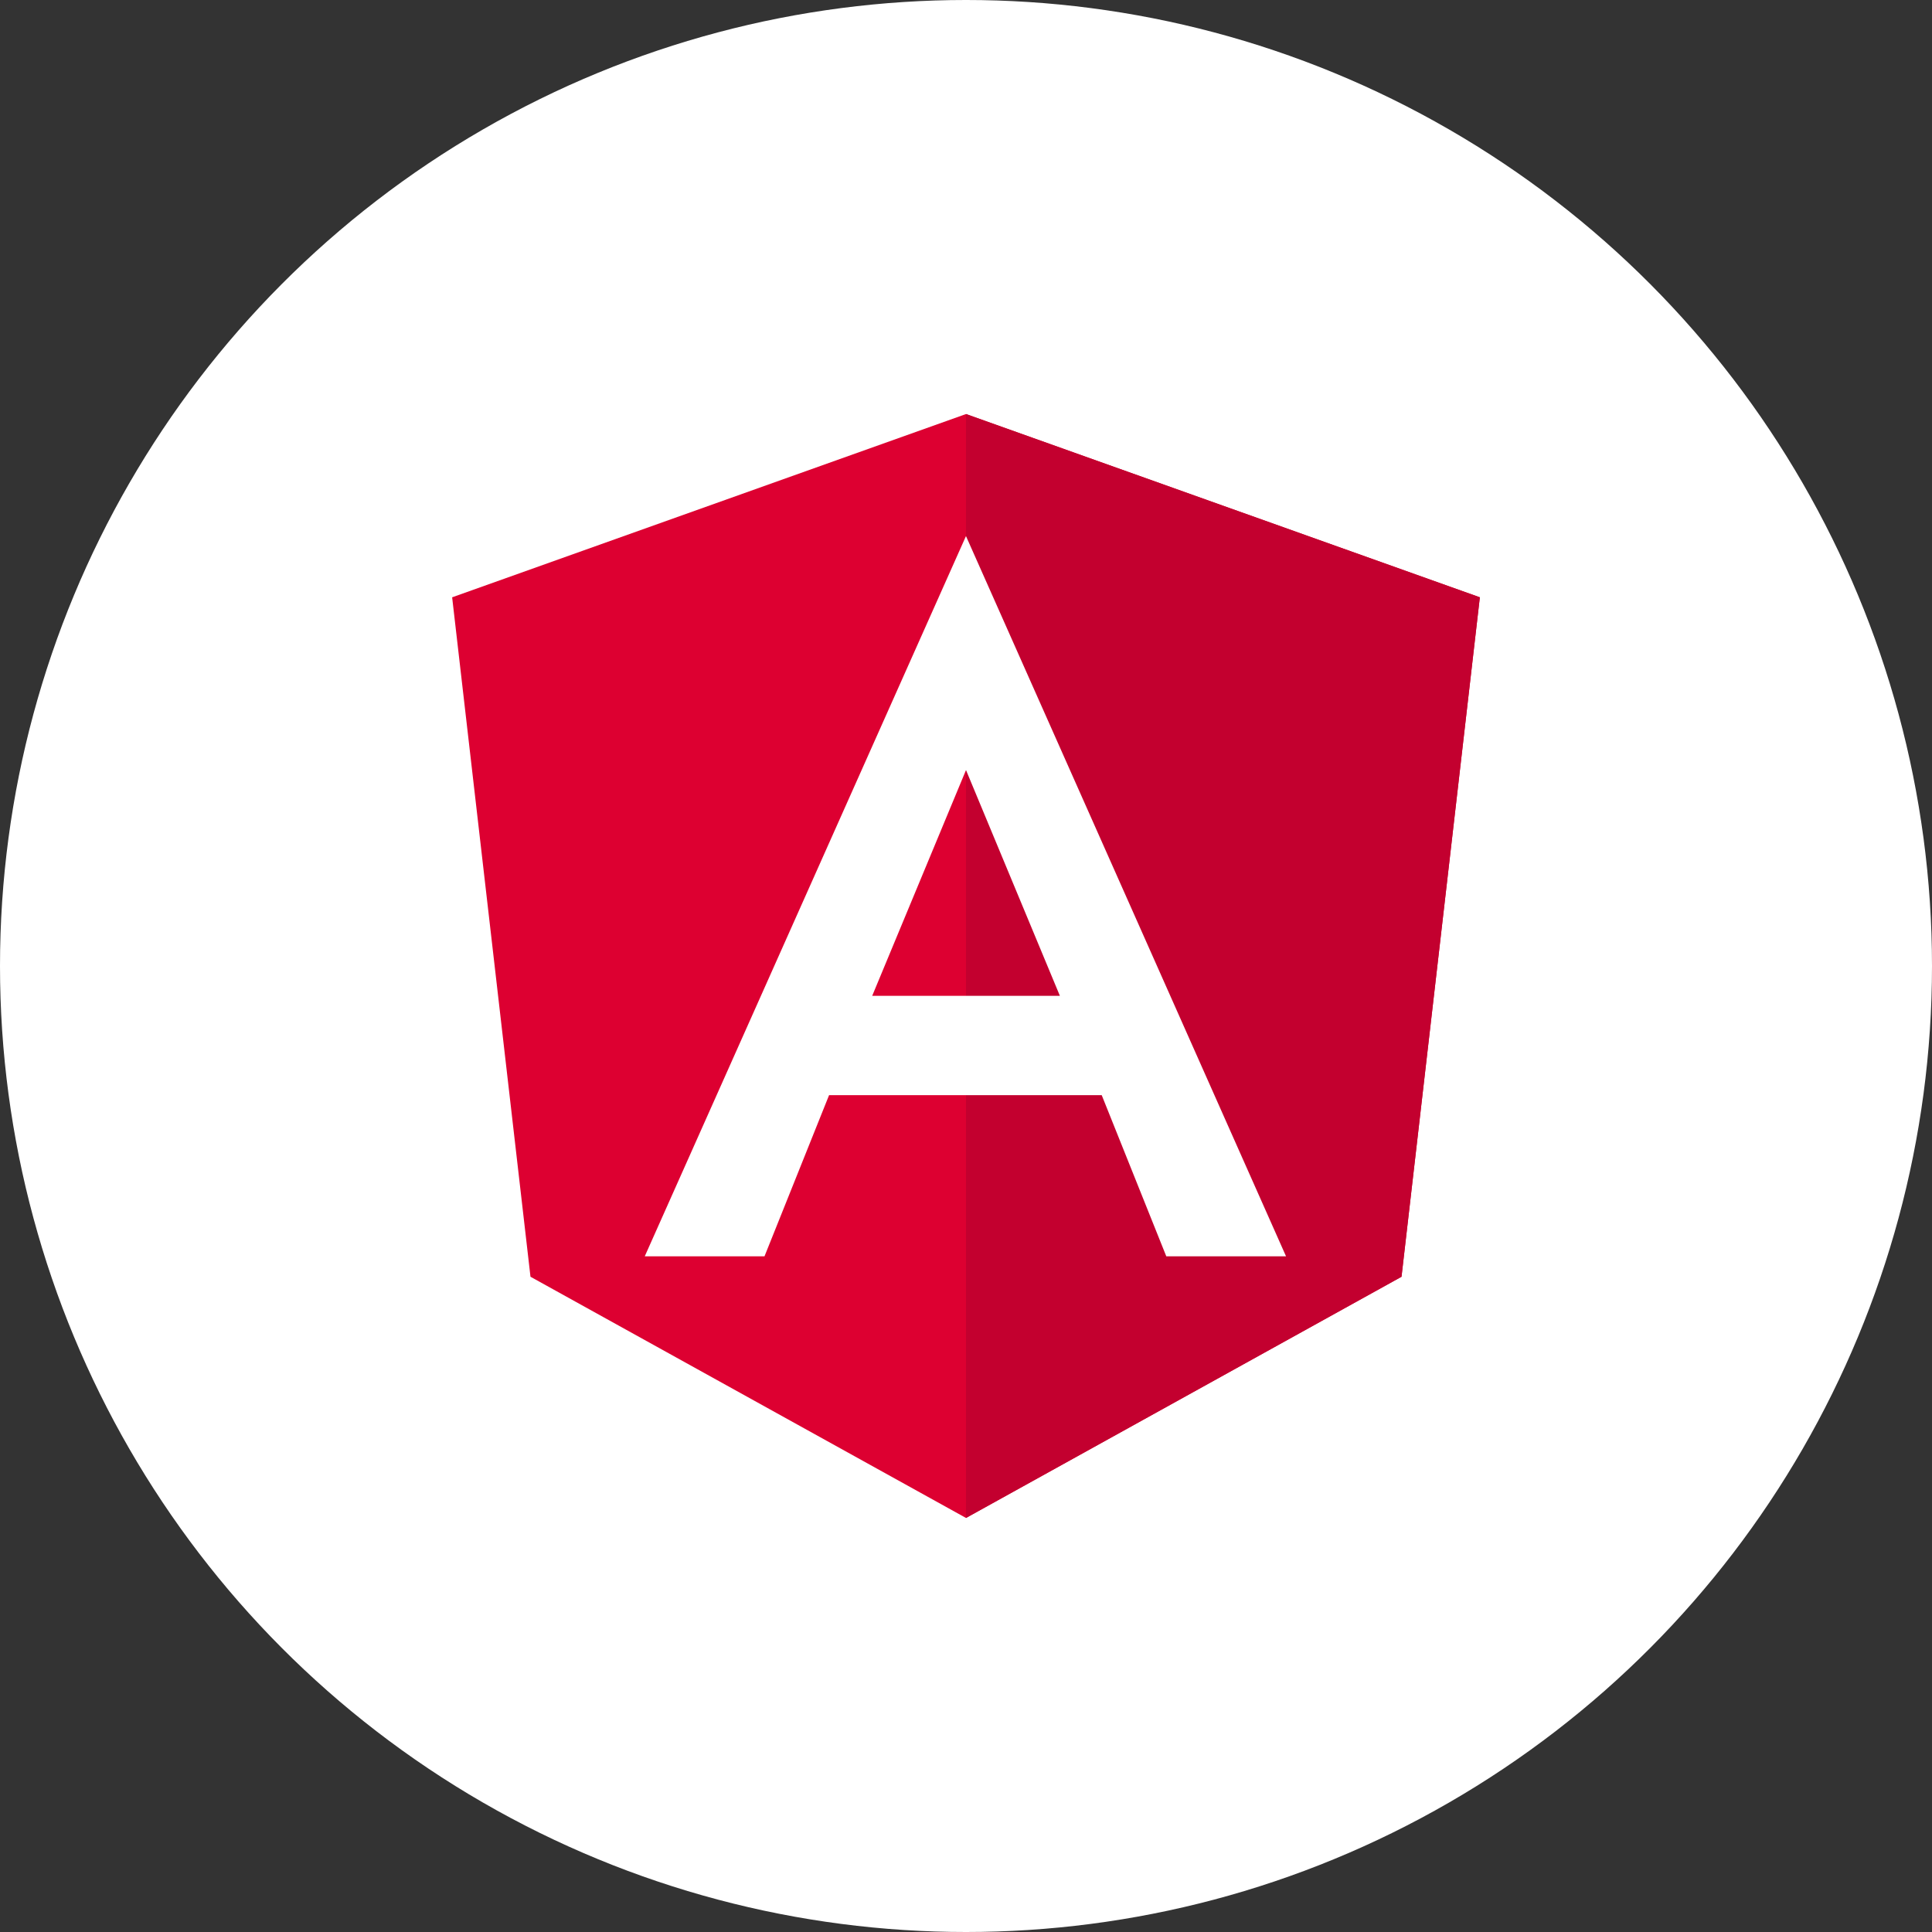
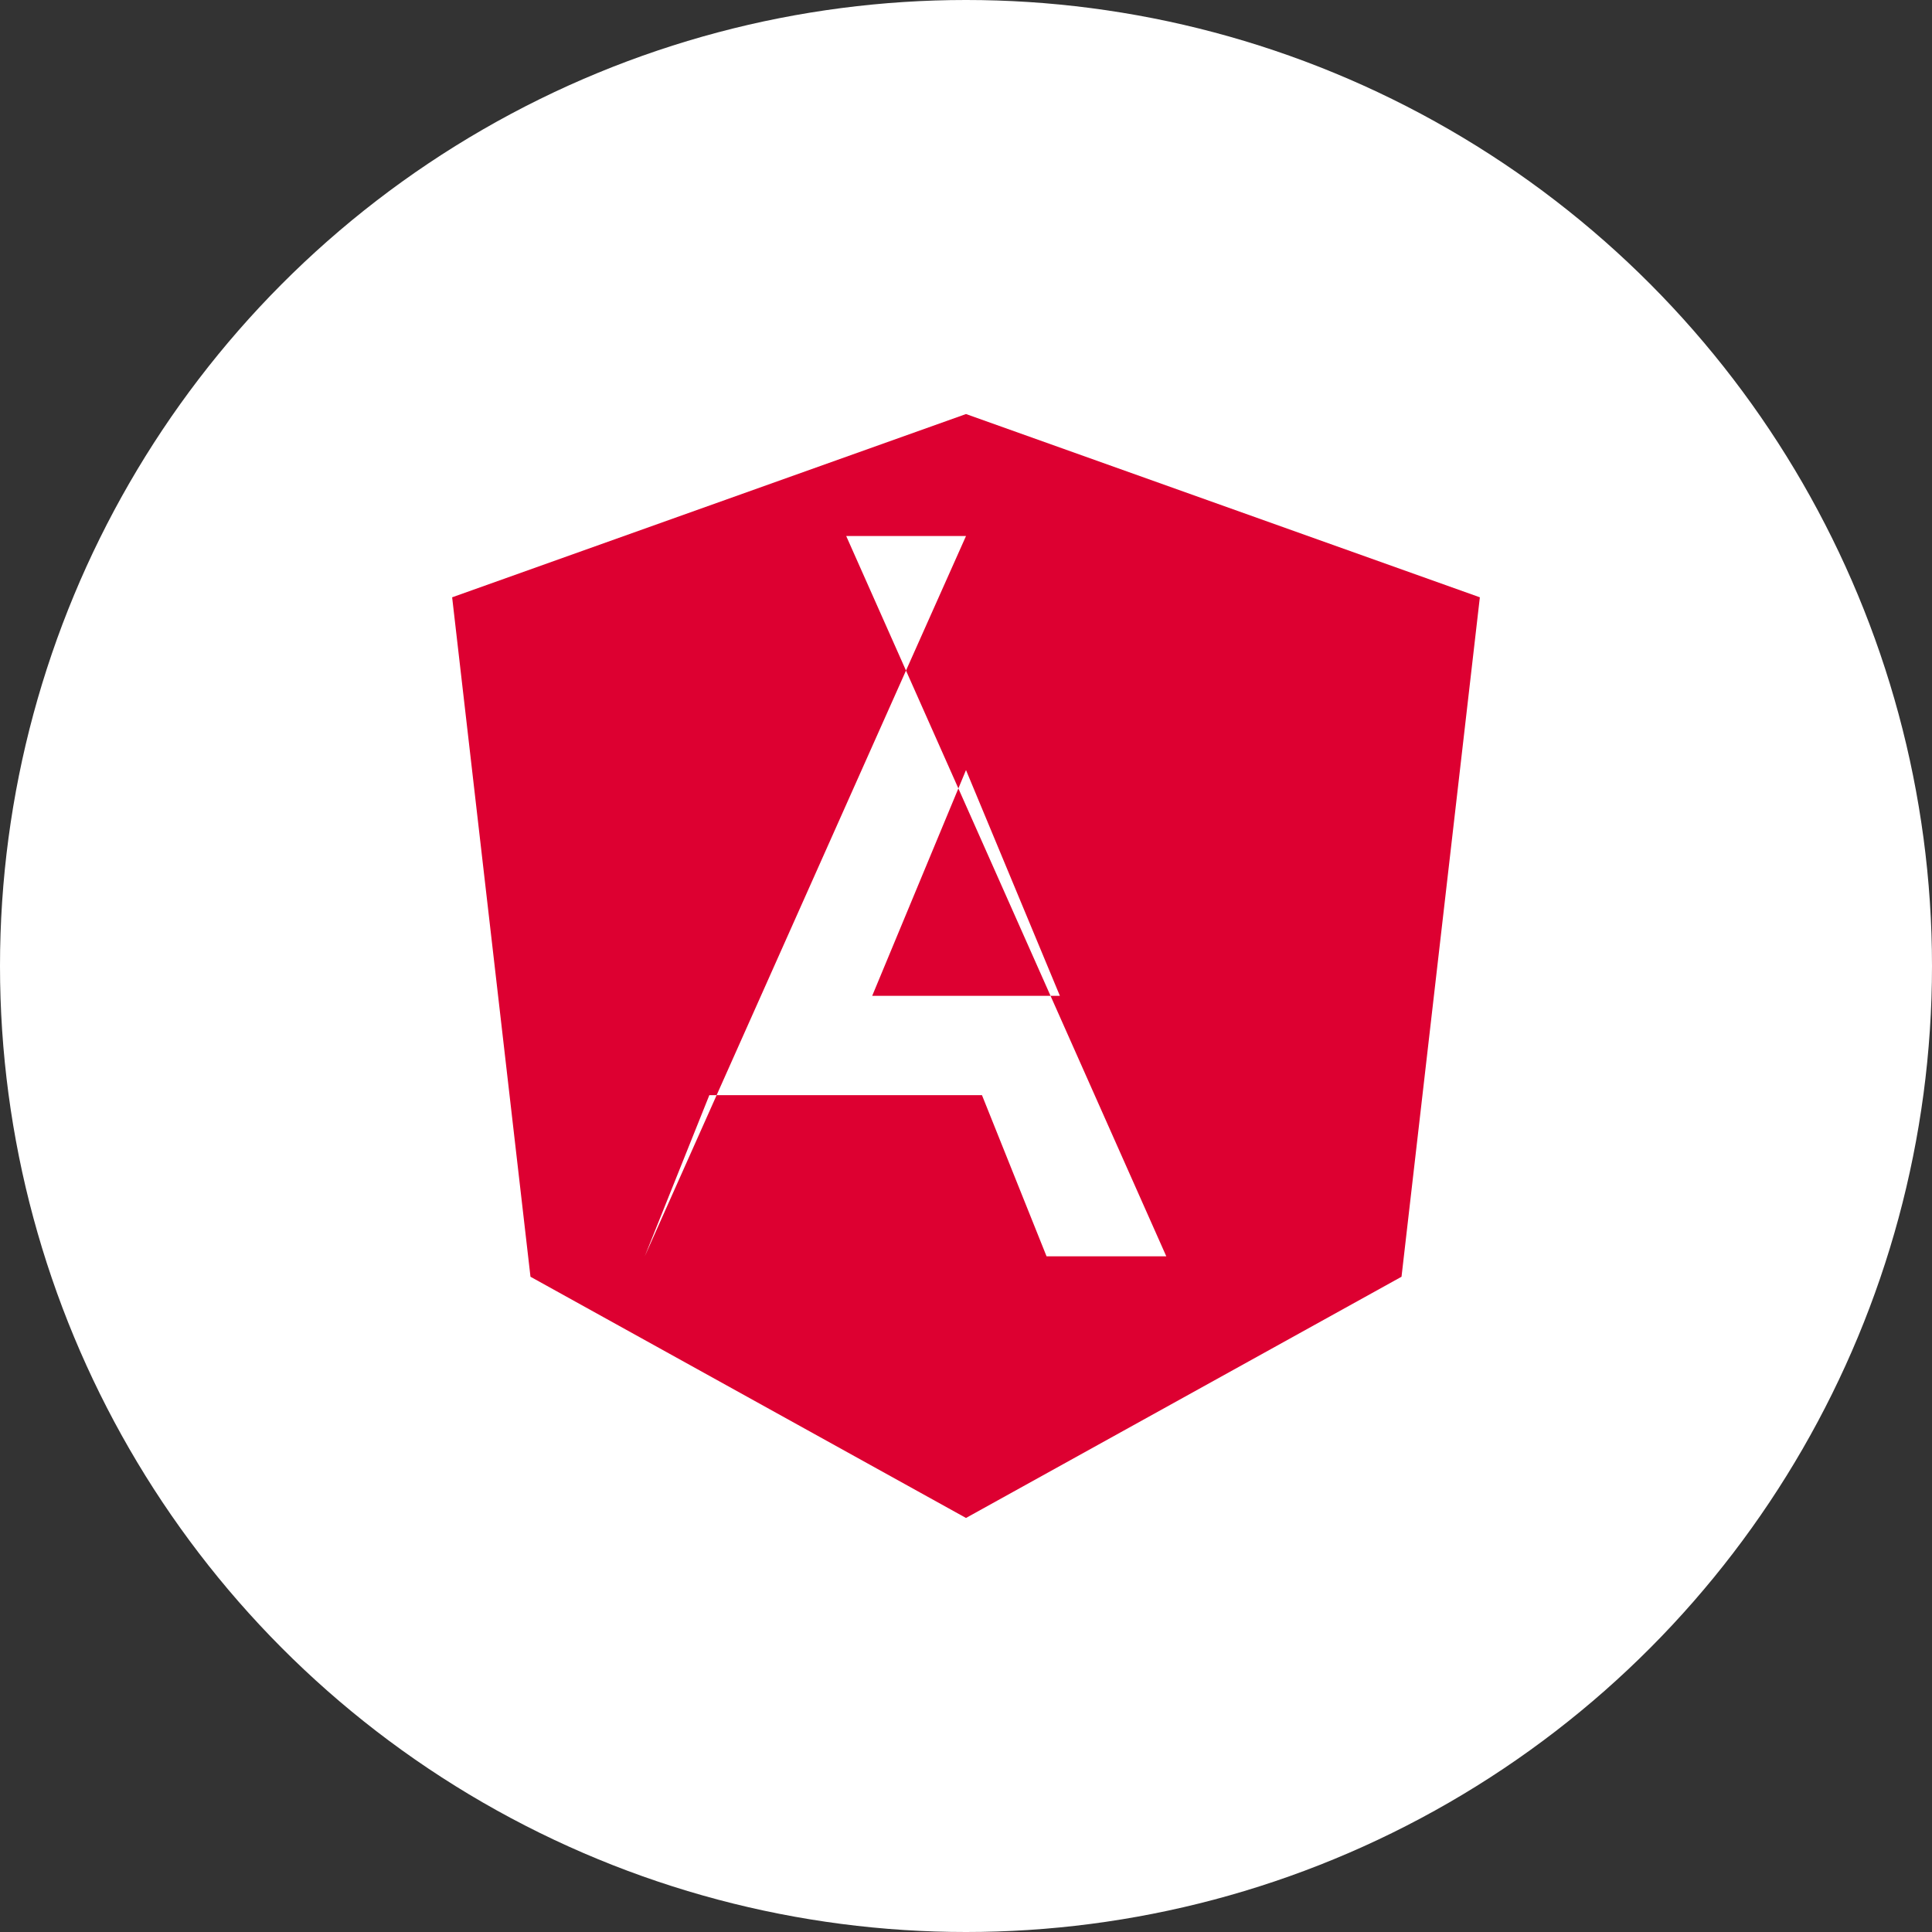
<svg xmlns="http://www.w3.org/2000/svg" id="Layer_2" data-name="Layer 2" viewBox="0 0 963.56 963.56">
  <rect x="0" y="0" width="963.56" height="963.56" fill="#333333" stroke="none" />
  <defs>
    <style>      .cls-1, .cls-2, .cls-3, .cls-4 {        stroke-width: 0px;      }      .cls-1, .cls-2, .cls-4 {        fill-rule: evenodd;      }      .cls-1, .cls-3 {        fill: #fff;      }      .cls-2 {        fill: #c3002f;      }      .cls-4 {        fill: #dd0031;      }    </style>
  </defs>
  <g id="Layer_1-2" data-name="Layer 1">
    <circle class="cls-3" cx="481.78" cy="481.78" r="481.78" />
    <g>
      <polygon class="cls-4" points="481.78 206.5 481.78 206.5 481.78 206.5 225.5 297.9 264.57 636.76 481.78 757.06 481.78 757.06 481.78 757.06 698.99 636.76 738.06 297.9 481.78 206.5" />
-       <polygon class="cls-2" points="481.78 206.5 481.78 267.61 481.78 267.34 481.78 546.21 481.78 546.21 481.78 757.06 481.78 757.06 698.99 636.76 738.06 297.9 481.78 206.5" />
-       <path class="cls-1" d="M481.78,267.34l-160.22,359.24h59.72l32.21-80.38h135.98l32.21,80.38h59.72l-159.64-359.24h0ZM528.6,496.65h-93.6l46.78-112.59,46.82,112.59h0Z" />
+       <path class="cls-1" d="M481.78,267.34l-160.22,359.24l32.21-80.38h135.98l32.21,80.38h59.72l-159.64-359.24h0ZM528.6,496.65h-93.6l46.78-112.59,46.82,112.59h0Z" />
    </g>
  </g>
</svg>